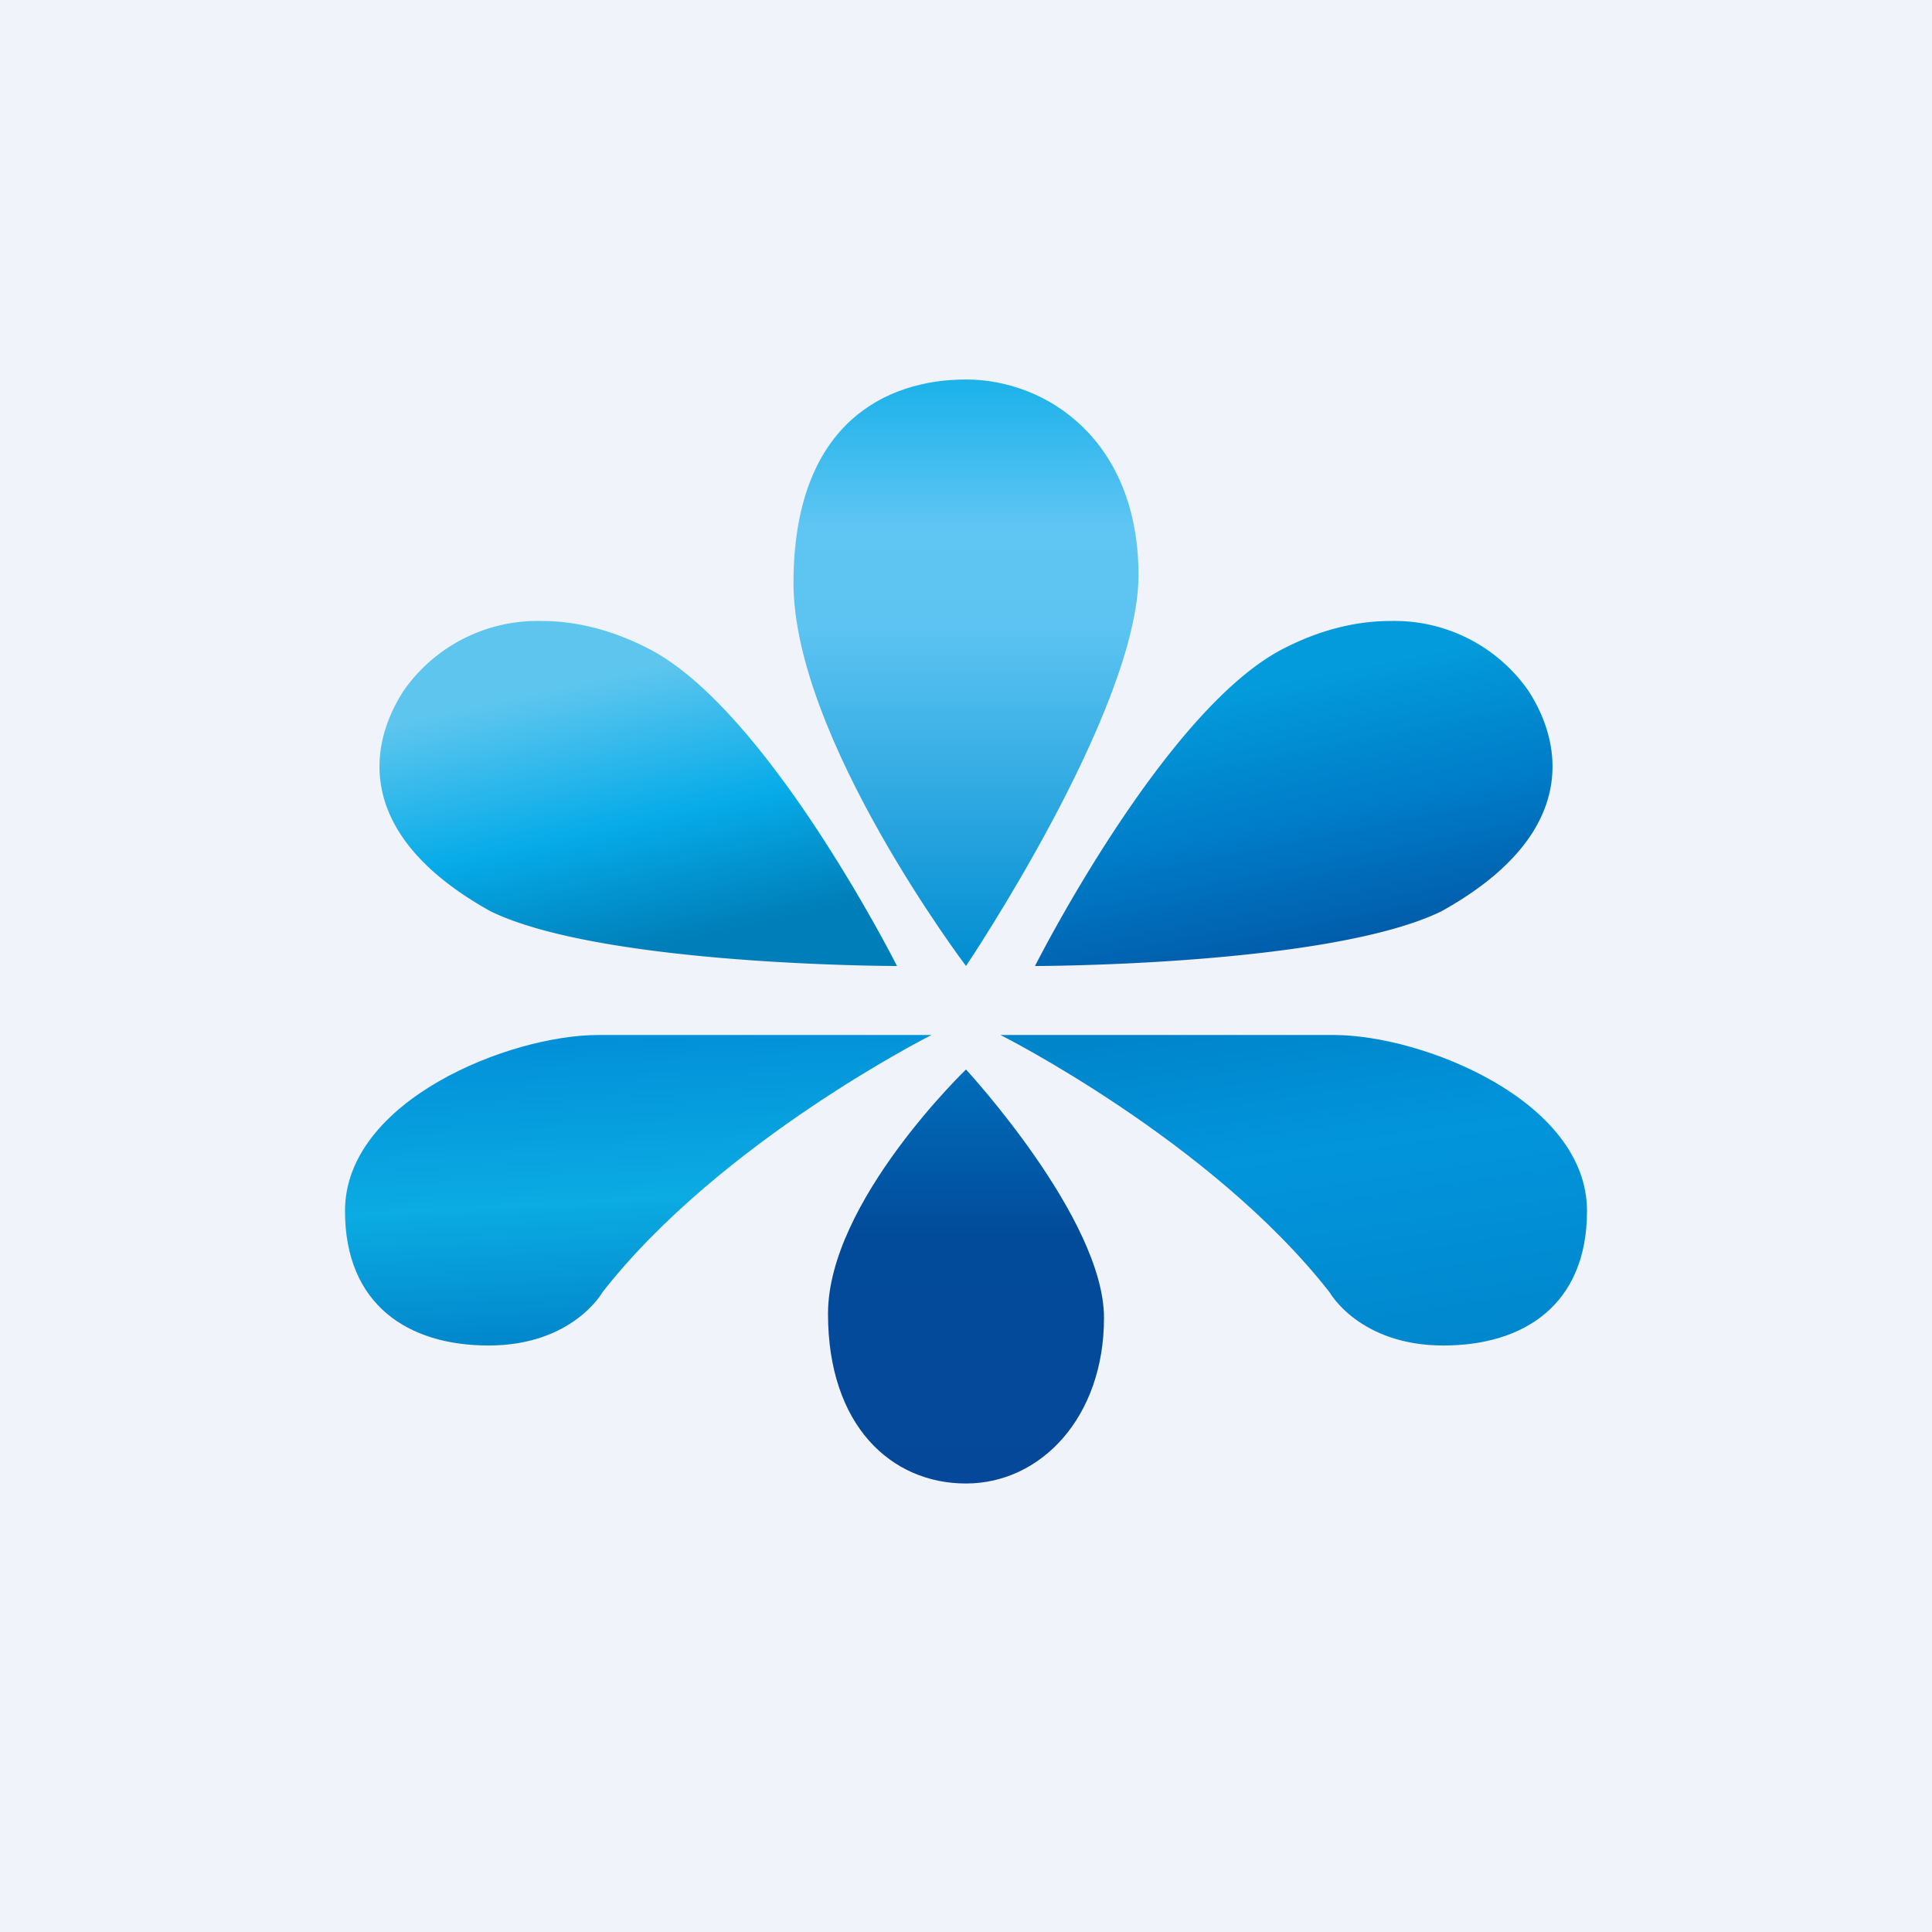
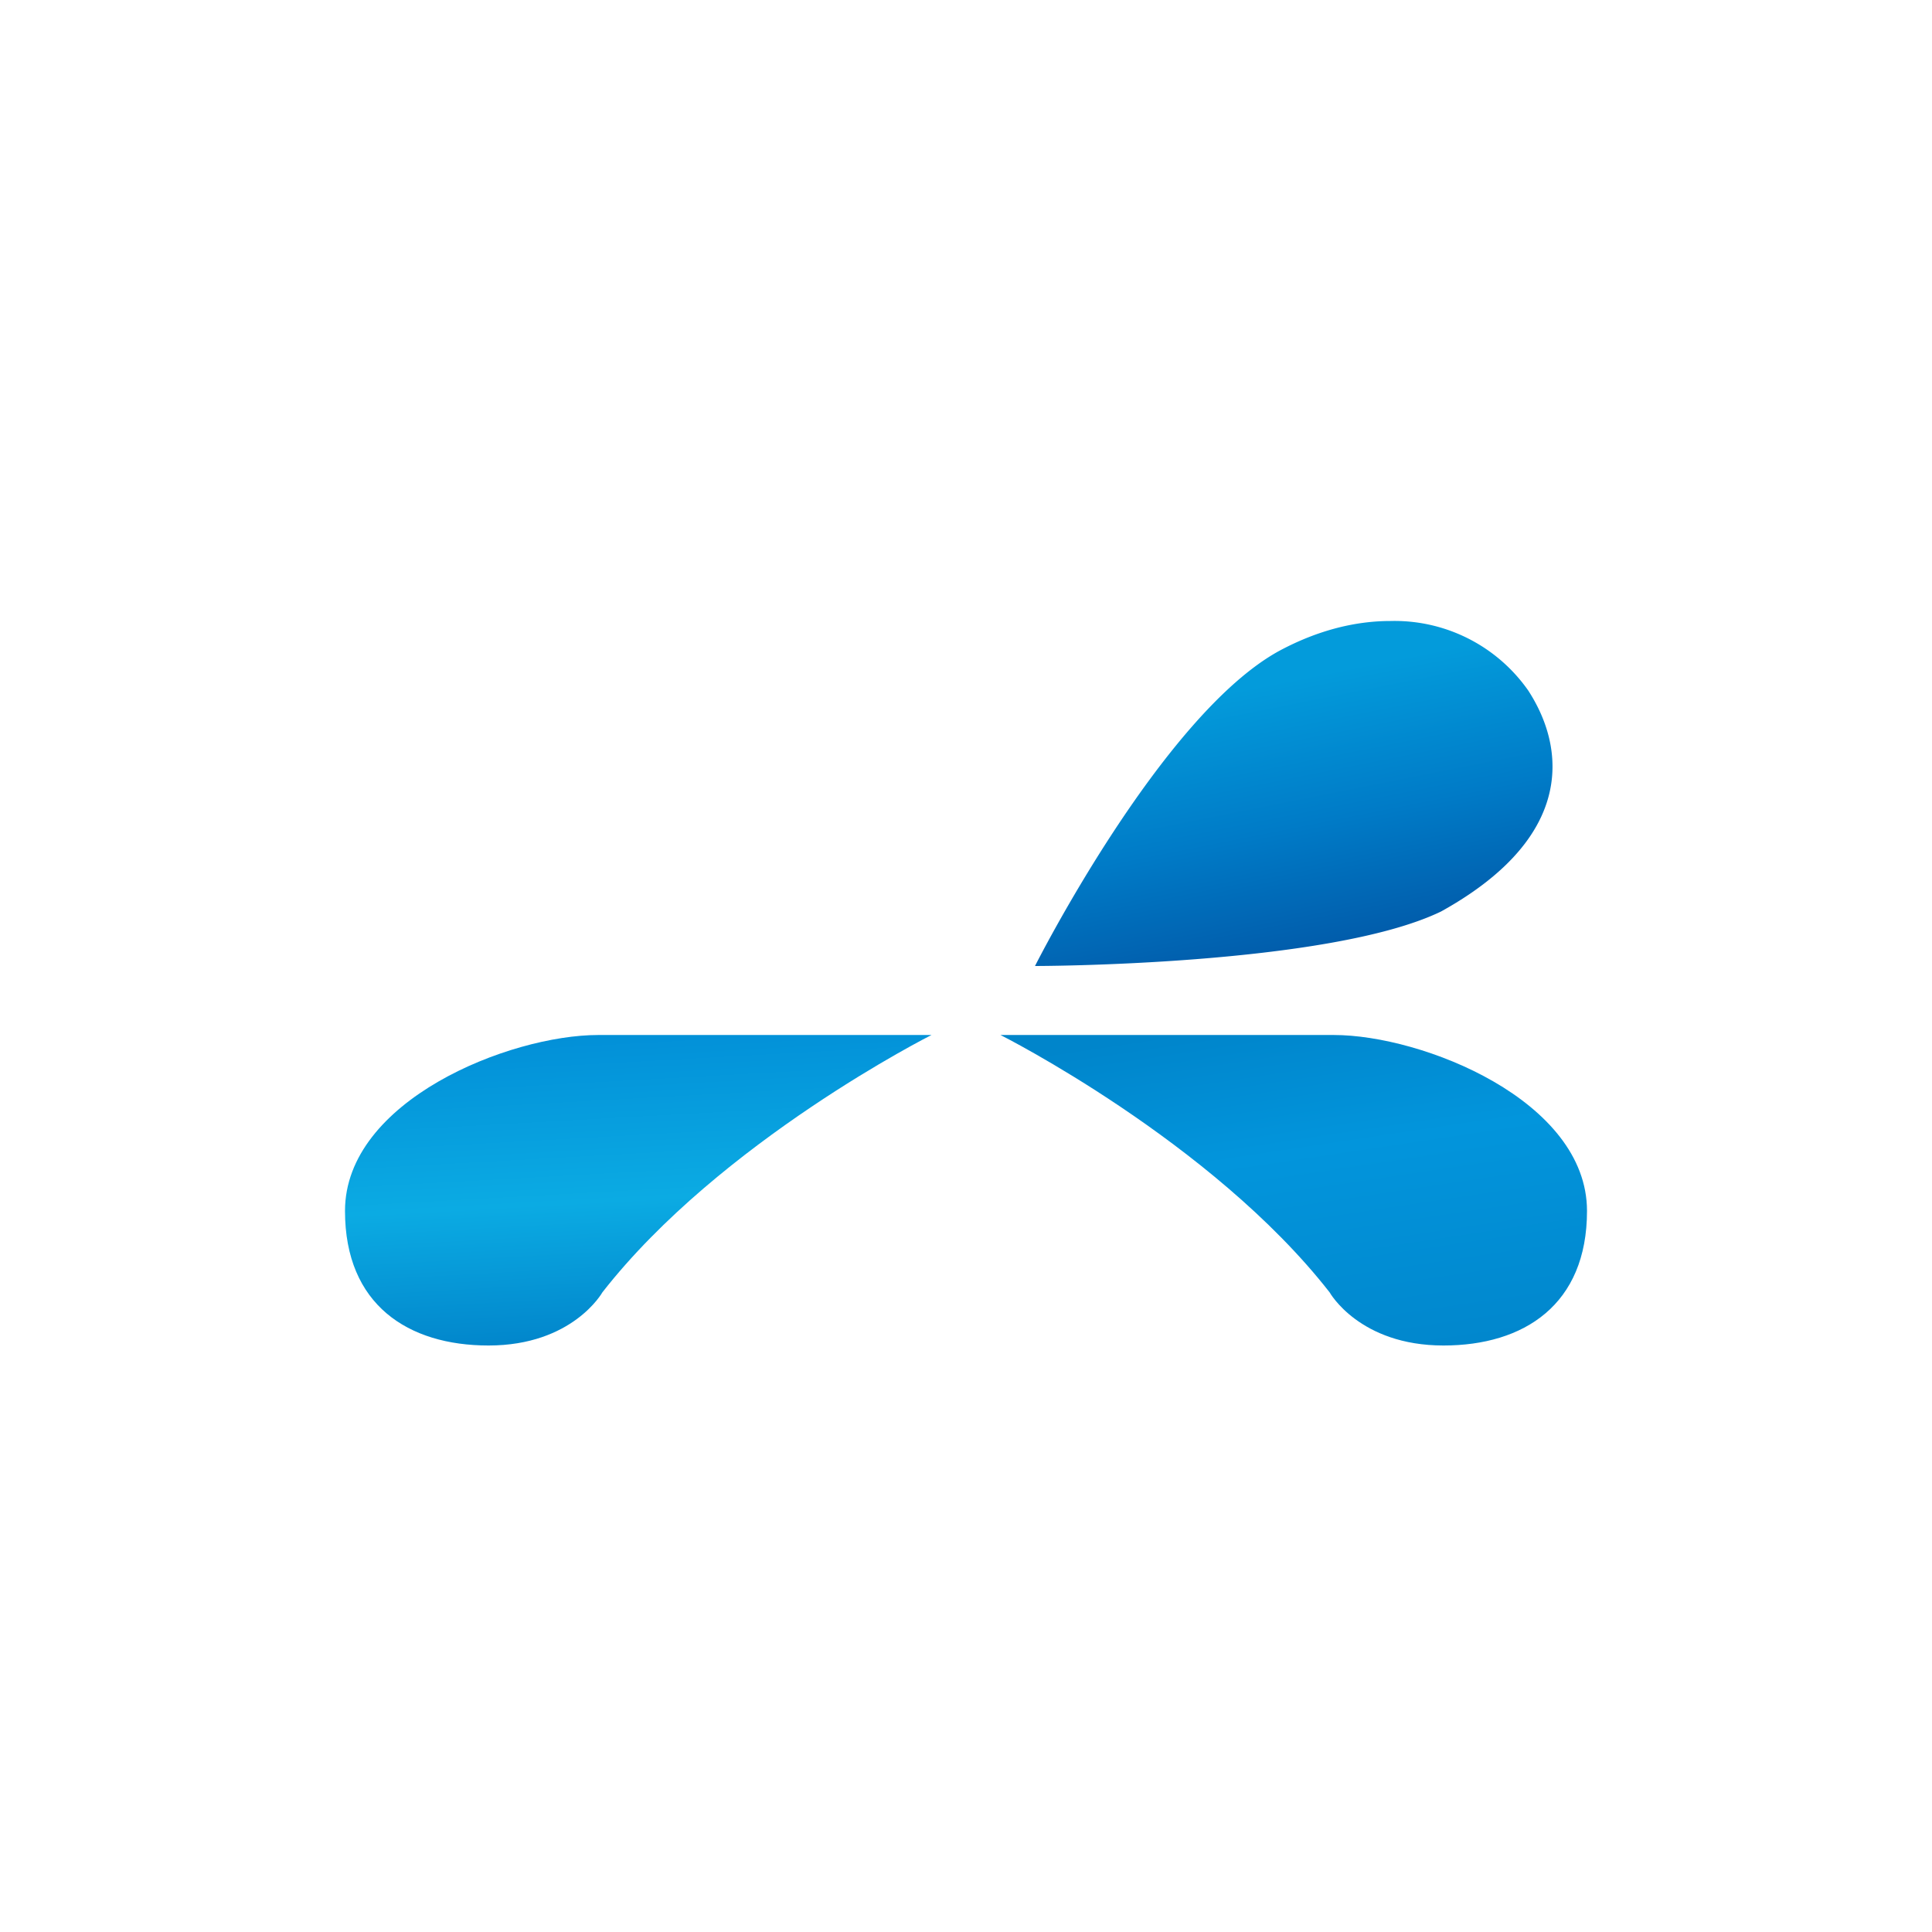
<svg xmlns="http://www.w3.org/2000/svg" width="56" height="56" viewBox="0 0 56 56">
-   <path fill="#F0F3FA" d="M0 0h56v56H0z" />
-   <path d="M28 28s-5-6.61-5-11.1c0-4.6 2.65-5.9 5-5.9s5 1.77 5 5.67S28 28 28 28Z" fill="url(#anv4e1m4h)" />
-   <path d="M28 31s-4 3.84-4 7.08S25.83 43 28 43s4-1.92 4-4.8-4-7.2-4-7.2Z" fill="url(#bnv4e1m4h)" />
-   <path d="M26 28s-8.5 0-11.77-1.58c-2.4-1.33-3.23-2.83-3.23-4.2 0-.8.28-1.55.7-2.2a4.73 4.73 0 0 1 4-2.02c.98 0 2.07.25 3.21.86C22.33 20.72 26 28 26 28Z" fill="url(#cnv4e1m4h)" />
  <path d="M30 28s8.5 0 11.77-1.58c2.4-1.33 3.23-2.83 3.23-4.2 0-.8-.28-1.55-.7-2.2a4.73 4.73 0 0 0-4-2.02c-.98 0-2.07.25-3.21.86C33.67 20.72 30 28 30 28Z" fill="url(#dnv4e1m4h)" />
  <path d="M27 30s-6.12 3.08-9.54 7.46c0 0-.86 1.54-3.3 1.54-2.33 0-4.16-1.18-4.16-3.9 0-3.2 4.77-5.1 7.34-5.1H27Z" fill="url(#env4e1m4h)" />
  <path d="M29 30s6.12 3.08 9.54 7.46c0 0 .86 1.54 3.3 1.54 2.33 0 4.16-1.18 4.16-3.9 0-3.2-4.77-5.1-7.34-5.1H29Z" fill="url(#fnv4e1m4h)" />
  <defs>
    <linearGradient id="anv4e1m4h" x1="28" y1="11" x2="28" y2="28" gradientUnits="userSpaceOnUse">
      <stop stop-color="#1BB2EA" />
      <stop offset=".25" stop-color="#5FC5F3" />
      <stop offset=".42" stop-color="#5DC4F2" />
      <stop offset="1" stop-color="#018DD1" />
    </linearGradient>
    <linearGradient id="bnv4e1m4h" x1="28" y1="31" x2="28" y2="43" gradientUnits="userSpaceOnUse">
      <stop stop-color="#006EBB" />
      <stop offset=".4" stop-color="#024B9A" />
      <stop offset="1" stop-color="#05489A" />
    </linearGradient>
    <linearGradient id="cnv4e1m4h" x1="16.5" y1="19" x2="18.5" y2="28" gradientUnits="userSpaceOnUse">
      <stop offset=".09" stop-color="#5EC6EE" />
      <stop offset=".56" stop-color="#06ABE8" />
      <stop offset=".95" stop-color="#007EB9" />
    </linearGradient>
    <linearGradient id="dnv4e1m4h" x1="36" y1="18" x2="38" y2="28" gradientUnits="userSpaceOnUse">
      <stop offset=".19" stop-color="#039BDB" />
      <stop offset=".6" stop-color="#007BC7" />
      <stop offset="1" stop-color="#0158A7" />
    </linearGradient>
    <linearGradient id="env4e1m4h" x1="18" y1="30" x2="18.5" y2="39" gradientUnits="userSpaceOnUse">
      <stop stop-color="#0290D8" />
      <stop offset=".53" stop-color="#0BABE3" />
      <stop offset="1" stop-color="#0184CA" />
    </linearGradient>
    <linearGradient id="fnv4e1m4h" x1="37" y1="29.5" x2="38.5" y2="39.5" gradientUnits="userSpaceOnUse">
      <stop stop-color="#0085CB" />
      <stop offset=".39" stop-color="#0295DC" />
      <stop offset="1" stop-color="#0187CD" />
    </linearGradient>
  </defs>
</svg>